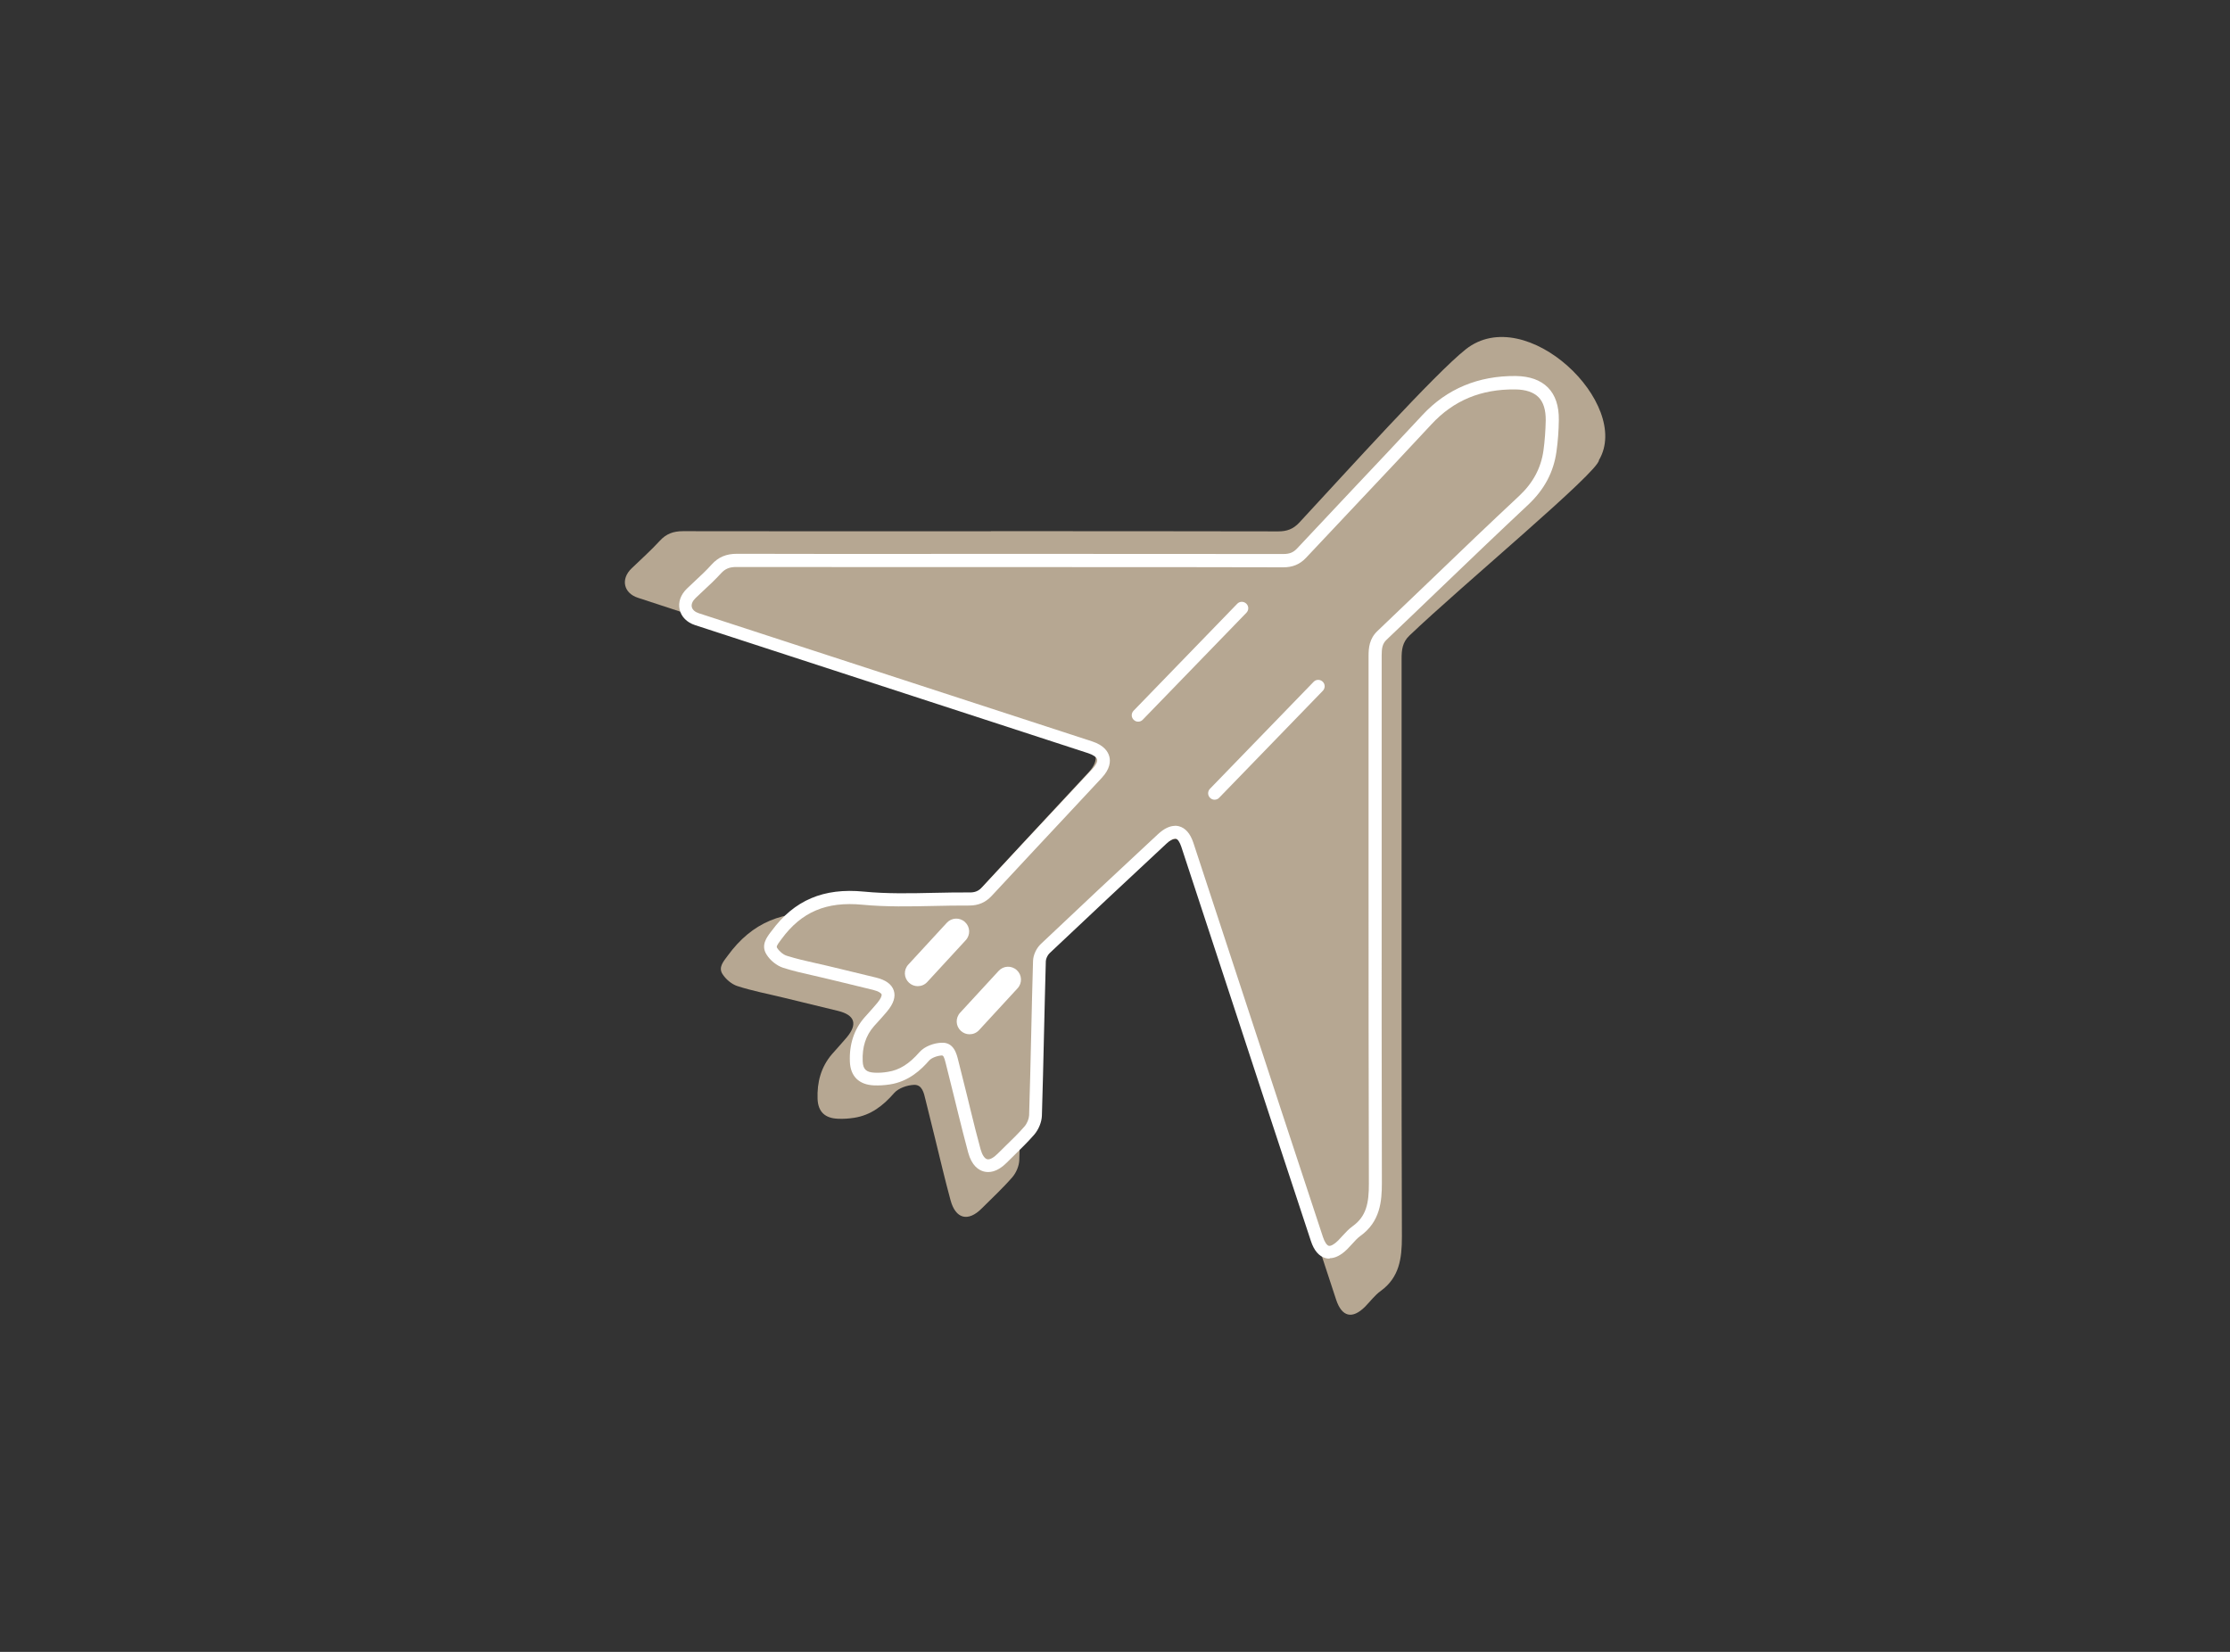
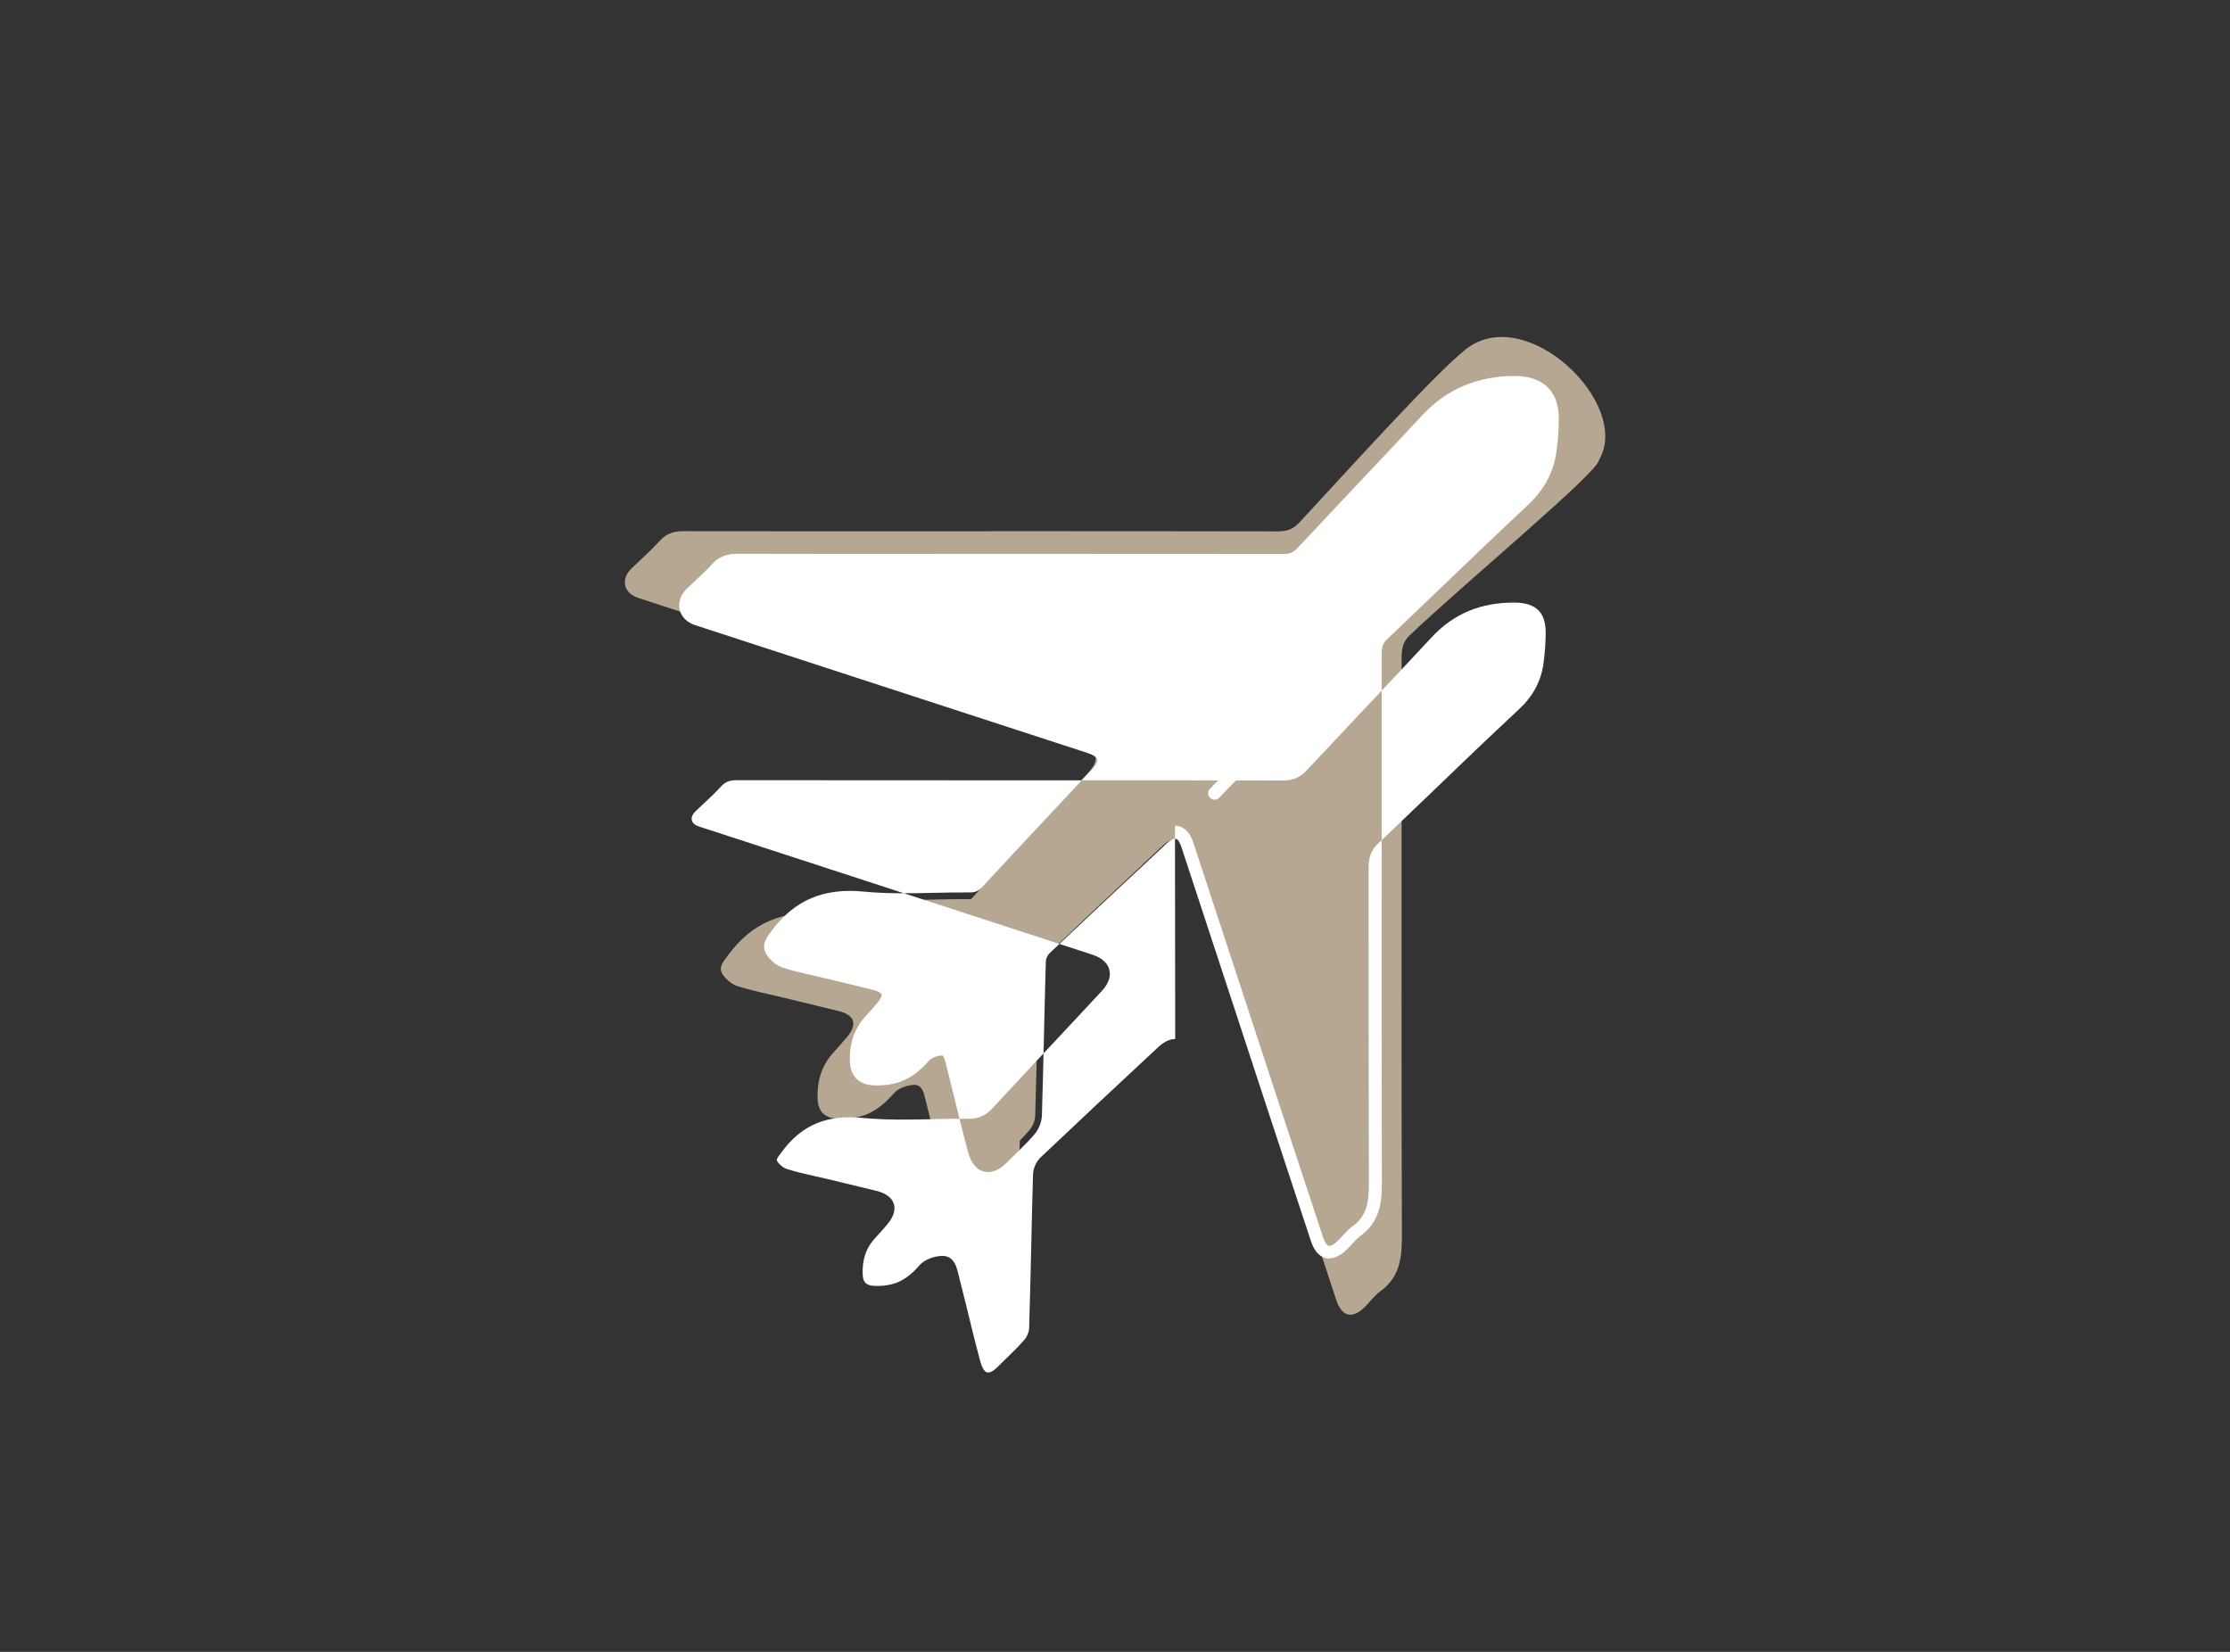
<svg xmlns="http://www.w3.org/2000/svg" id="Layer_2" viewBox="0 0 216 160">
  <rect x="0" y="0" width="216" height="160" fill="#333333" stroke="none" />
  <defs>
    <style>      .cls-1 {        fill: #fff;      }      .cls-2 {        fill: none;      }      .cls-3 {        fill: #b6a792;      }      .cls-4 {        fill: #cbc2c7;      }    </style>
  </defs>
  <g id="Layer_1-2" data-name="Layer_1">
    <g>
      <rect class="cls-2" width="216" height="160" />
      <g>
        <path class="cls-3" d="M95.98,51.45c9.91,0,17.92,0,27.83.02.84,0,1.45-.22,2.04-.85,4.54-4.89,13.15-14.44,16.13-16.79,5.84-4.61,16.11,5.3,12.9,10.73-.01,1.13-13.21,12.08-18.37,17.01-.68.65-.75,1.4-.75,2.23,0,4.17,0,6.44,0,10.6,0,15.13-.02,30.27.03,45.4,0,2.09-.24,3.93-2.06,5.25-.57.41-1,1-1.5,1.51-1.24,1.24-2.25,1.01-2.81-.67-1.78-5.39-3.54-10.79-5.3-16.19-2.94-9.01-5.88-18.02-8.83-27.03-.53-1.61-1.51-1.85-2.75-.68-4.27,4-8.53,8.01-12.77,12.05-.34.32-.61.89-.62,1.36-.16,5.65-.25,11.31-.42,16.97-.02.56-.3,1.22-.67,1.65-.93,1.07-1.98,2.04-2.98,3.04-1.31,1.31-2.52,1.01-3.01-.81-.54-1.99-1.01-3.99-1.5-5.99-.31-1.24-.62-2.48-.92-3.72-.16-.67-.32-1.5-1.13-1.46-.66.03-1.5.32-1.91.79-1.07,1.23-2.26,2.15-3.88,2.4-.52.08-1.06.12-1.58.09-1.24-.05-1.91-.67-1.96-1.92-.06-1.61.33-3.1,1.41-4.35.47-.54.95-1.05,1.41-1.6,1.08-1.29.8-2.17-.82-2.57-1.78-.44-3.57-.87-5.35-1.3-1.48-.36-2.97-.64-4.42-1.11-.56-.18-1.13-.67-1.45-1.18-.4-.65.1-1.2.53-1.78,2.36-3.23,5.39-4.43,9.42-4.04,3.82.37,7.71.06,11.56.09.8,0,1.4-.22,1.95-.83,3.99-4.34,8.01-8.64,12.01-12.96,1.15-1.24.86-2.32-.76-2.85-14.3-4.69-28.59-9.38-42.89-14.06-1.39-.45-1.69-1.81-.62-2.84.92-.89,1.88-1.74,2.74-2.68.63-.69,1.33-.93,2.24-.93,9.94.02,19.89.01,29.83.01Z" />
        <g>
          <g>
            <path class="cls-3" d="M97.86,54.29c8.8,0,17.6,0,26.4.02.75,0,1.29-.19,1.81-.75,4.03-4.31,8.11-8.58,12.13-12.91,2.33-2.51,5.21-3.62,8.58-3.58,2.38.03,3.59,1.26,3.56,3.63-.01,1-.09,2.01-.22,3-.26,1.9-1.12,3.44-2.56,4.78-4.61,4.31-9.13,8.72-13.71,13.07-.6.57-.66,1.24-.67,1.97,0,3.68,0,7.35,0,11.03,0,13.36-.02,26.71.02,40.07,0,1.85-.21,3.47-1.83,4.64-.5.36-.89.89-1.33,1.33-1.1,1.1-2,.89-2.5-.6-1.58-4.76-3.14-9.53-4.71-14.29-2.61-7.95-5.22-15.9-7.84-23.85-.47-1.42-1.34-1.63-2.45-.6-3.79,3.53-7.58,7.07-11.34,10.64-.3.28-.54.79-.55,1.2-.14,4.99-.23,9.98-.38,14.97-.01.5-.27,1.08-.6,1.46-.82.95-1.76,1.8-2.65,2.69-1.16,1.16-2.23.89-2.68-.72-.48-1.75-.89-3.52-1.34-5.29-.27-1.09-.55-2.19-.82-3.28-.14-.59-.29-1.32-1-1.29-.59.02-1.33.28-1.7.7-.95,1.09-2,1.89-3.44,2.11-.46.07-.94.1-1.41.08-1.1-.04-1.7-.59-1.74-1.69-.06-1.42.29-2.74,1.25-3.84.41-.47.84-.93,1.25-1.41.96-1.14.71-1.92-.73-2.27-1.58-.39-3.17-.77-4.75-1.15-1.31-.32-2.64-.57-3.92-.98-.5-.16-1.01-.59-1.29-1.04-.36-.58.09-1.06.47-1.57,2.1-2.85,4.79-3.91,8.37-3.56,3.39.33,6.85.06,10.27.08.71,0,1.24-.2,1.74-.73,3.54-3.83,7.11-7.63,10.67-11.44,1.02-1.09.77-2.05-.68-2.52-12.7-4.14-25.4-8.27-38.09-12.41-1.23-.4-1.5-1.6-.55-2.51.82-.78,1.67-1.53,2.43-2.37.56-.61,1.18-.82,1.99-.82,8.83.02,17.66.01,26.5.01Z" />
-             <path class="cls-1" d="M128.78,121.91c-.12,0-.24-.01-.35-.04-.65-.16-1.15-.72-1.46-1.68-1.35-4.07-2.69-8.15-4.03-12.23l-3.3-10.06c-1.74-5.29-3.47-10.57-5.21-15.86-.15-.46-.35-.76-.54-.81-.19-.04-.53.13-.89.47-4.02,3.75-7.65,7.14-11.34,10.63-.19.18-.35.53-.36.76-.07,2.4-.12,4.79-.18,7.19-.06,2.59-.12,5.19-.2,7.78-.02.62-.31,1.34-.75,1.85-.61.7-1.28,1.35-1.92,1.98-.25.25-.5.49-.75.74-.93.93-1.71.97-2.21.84-.49-.13-1.16-.55-1.51-1.83-.34-1.25-.65-2.52-.96-3.75-.13-.52-.25-1.04-.38-1.55-.27-1.1-.55-2.19-.82-3.29l-.02-.08c-.15-.64-.25-.72-.35-.74-.47.02-1.03.24-1.25.49-.75.86-1.96,2.04-3.82,2.32-.52.08-1.03.11-1.52.09-1.45-.06-2.28-.87-2.34-2.29-.07-1.69.41-3.13,1.41-4.28.16-.19.33-.37.5-.56.25-.28.5-.56.74-.85.37-.44.46-.73.42-.84-.04-.11-.27-.29-.82-.43-1.16-.29-2.33-.57-3.5-.85l-1.25-.3c-.37-.09-.75-.17-1.12-.26-.94-.21-1.9-.43-2.84-.73-.62-.2-1.26-.71-1.62-1.3-.55-.88.02-1.63.39-2.13l.11-.14c2.19-2.98,5.03-4.19,8.93-3.81,2.24.22,4.55.17,6.79.12,1.12-.02,2.28-.05,3.42-.04.55.02.92-.14,1.28-.53,2.53-2.73,5.07-5.46,7.62-8.18l3.05-3.27c.33-.36.49-.69.44-.9-.06-.22-.37-.44-.85-.6-12.7-4.14-25.39-8.27-38.09-12.41-.8-.26-1.34-.81-1.5-1.51-.16-.71.1-1.45.72-2.04.24-.23.48-.45.72-.68.57-.53,1.16-1.08,1.68-1.66.65-.71,1.4-1.02,2.44-1.02h.01c6.97.02,13.94.02,20.92.01h11.18c6.93,0,13.87,0,20.8.01h.01c.6,0,.97-.15,1.34-.55,1.77-1.89,3.54-3.77,5.31-5.65,2.24-2.37,4.56-4.83,6.82-7.26,2.37-2.55,5.42-3.81,9.04-3.78,1.35.02,2.4.39,3.12,1.12.72.73,1.07,1.79,1.05,3.14-.01,1.04-.09,2.08-.23,3.07-.28,1.99-1.18,3.68-2.75,5.15-2.82,2.64-5.66,5.36-8.4,7.99-1.77,1.7-3.53,3.39-5.31,5.08-.4.38-.47.81-.47,1.52v20.65c0,9.98-.01,20.3.02,30.44,0,1.76-.15,3.75-2.09,5.14-.28.2-.53.48-.8.78-.15.17-.3.33-.46.49-.59.58-1.16.88-1.71.88ZM113.81,79.98c.13,0,.25.02.38.05.63.16,1.11.71,1.41,1.63,1.74,5.29,3.48,10.57,5.21,15.86l3.3,10.06c1.34,4.08,2.68,8.15,4.03,12.23.16.49.38.81.57.86.19.04.53-.14.9-.51.14-.14.28-.29.41-.44.3-.33.61-.67,1-.95,1.32-.95,1.58-2.24,1.57-4.13-.03-10.15-.03-20.47-.03-30.45v-20.65c0-.78.07-1.67.86-2.42,1.77-1.69,3.54-3.38,5.3-5.07,2.74-2.64,5.58-5.36,8.41-8,1.36-1.27,2.13-2.71,2.37-4.41.13-.94.2-1.93.22-2.92.01-1.01-.22-1.77-.7-2.25s-1.23-.74-2.25-.75c-3.31-.04-5.97,1.06-8.12,3.38-2.26,2.44-4.58,4.89-6.82,7.27-1.77,1.88-3.55,3.76-5.31,5.64-.61.66-1.33.95-2.26.94-6.93-.02-13.87-.02-20.8-.02h-11.18c-6.97,0-13.95,0-20.92-.01-.7-.01-1.12.17-1.53.62-.56.61-1.16,1.18-1.75,1.72-.24.22-.47.44-.71.67-.29.28-.43.6-.36.87.06.26.31.48.68.6,12.7,4.13,25.4,8.27,38.09,12.41,1.17.38,1.55,1.01,1.67,1.47.12.46.09,1.18-.73,2.06l-3.05,3.27c-2.54,2.72-5.09,5.44-7.62,8.17-.59.63-1.28.93-2.17.93h-.03c-1.13-.01-2.28.02-3.39.04-2.28.05-4.63.1-6.94-.12-3.47-.33-5.88.69-7.81,3.31l-.11.15c-.37.49-.4.6-.33.72.21.34.61.67.95.77.89.28,1.83.5,2.74.7.38.09.76.17,1.14.26l1.25.3c1.17.28,2.34.56,3.51.85.94.23,1.51.65,1.71,1.25.2.6-.02,1.28-.65,2.03-.25.3-.51.59-.77.88-.16.18-.33.36-.49.54-.8.91-1.16,2.02-1.1,3.41.03.77.34,1.06,1.14,1.1.41.02.84,0,1.29-.08,1.12-.17,2.07-.76,3.07-1.91.52-.59,1.45-.89,2.14-.91,1.19-.06,1.46,1.08,1.61,1.69l.02.08c.27,1.09.54,2.19.82,3.28.13.52.26,1.04.38,1.56.3,1.22.61,2.48.95,3.71.15.54.38.89.63.96.24.07.62-.13,1.01-.52.25-.25.51-.5.76-.75.63-.61,1.28-1.24,1.85-1.9.25-.28.43-.73.45-1.07.08-2.59.14-5.18.2-7.77.05-2.4.11-4.8.18-7.2.02-.57.32-1.22.75-1.63,3.69-3.5,7.32-6.89,11.35-10.64.58-.54,1.14-.81,1.67-.81Z" />
+             <path class="cls-1" d="M128.78,121.91c-.12,0-.24-.01-.35-.04-.65-.16-1.15-.72-1.46-1.68-1.35-4.07-2.69-8.15-4.03-12.23l-3.3-10.06c-1.74-5.29-3.47-10.57-5.21-15.86-.15-.46-.35-.76-.54-.81-.19-.04-.53.13-.89.47-4.02,3.75-7.65,7.14-11.34,10.63-.19.18-.35.53-.36.76-.07,2.4-.12,4.79-.18,7.19-.06,2.59-.12,5.19-.2,7.78-.02.62-.31,1.34-.75,1.85-.61.7-1.28,1.35-1.92,1.98-.25.25-.5.49-.75.74-.93.93-1.71.97-2.21.84-.49-.13-1.16-.55-1.51-1.83-.34-1.25-.65-2.52-.96-3.75-.13-.52-.25-1.04-.38-1.55-.27-1.1-.55-2.19-.82-3.29l-.02-.08c-.15-.64-.25-.72-.35-.74-.47.02-1.03.24-1.25.49-.75.86-1.96,2.04-3.82,2.32-.52.08-1.03.11-1.52.09-1.45-.06-2.28-.87-2.34-2.29-.07-1.69.41-3.13,1.41-4.28.16-.19.33-.37.5-.56.25-.28.5-.56.74-.85.37-.44.46-.73.42-.84-.04-.11-.27-.29-.82-.43-1.16-.29-2.33-.57-3.5-.85l-1.25-.3c-.37-.09-.75-.17-1.12-.26-.94-.21-1.9-.43-2.84-.73-.62-.2-1.26-.71-1.62-1.3-.55-.88.02-1.63.39-2.13l.11-.14c2.19-2.98,5.03-4.19,8.93-3.81,2.24.22,4.55.17,6.79.12,1.12-.02,2.28-.05,3.42-.04.55.02.92-.14,1.28-.53,2.53-2.73,5.07-5.46,7.62-8.18l3.05-3.27c.33-.36.49-.69.44-.9-.06-.22-.37-.44-.85-.6-12.7-4.14-25.39-8.27-38.09-12.41-.8-.26-1.34-.81-1.5-1.51-.16-.71.1-1.45.72-2.04.24-.23.48-.45.72-.68.57-.53,1.16-1.08,1.68-1.66.65-.71,1.4-1.02,2.44-1.02h.01c6.97.02,13.94.02,20.92.01h11.18c6.93,0,13.87,0,20.8.01h.01c.6,0,.97-.15,1.34-.55,1.77-1.89,3.54-3.77,5.31-5.65,2.24-2.37,4.56-4.83,6.82-7.26,2.37-2.55,5.42-3.81,9.04-3.78,1.35.02,2.4.39,3.12,1.12.72.73,1.07,1.79,1.05,3.14-.01,1.04-.09,2.08-.23,3.07-.28,1.99-1.18,3.68-2.75,5.15-2.82,2.64-5.66,5.36-8.4,7.99-1.77,1.7-3.53,3.39-5.31,5.08-.4.38-.47.81-.47,1.52v20.65c0,9.98-.01,20.3.02,30.44,0,1.76-.15,3.75-2.09,5.14-.28.2-.53.48-.8.78-.15.17-.3.33-.46.49-.59.58-1.16.88-1.71.88ZM113.81,79.98c.13,0,.25.02.38.05.63.16,1.11.71,1.41,1.63,1.74,5.29,3.48,10.57,5.21,15.86l3.3,10.06c1.34,4.08,2.68,8.15,4.03,12.23.16.49.38.81.57.86.19.04.53-.14.9-.51.14-.14.28-.29.41-.44.3-.33.61-.67,1-.95,1.32-.95,1.58-2.24,1.57-4.13-.03-10.15-.03-20.47-.03-30.45c0-.78.07-1.67.86-2.42,1.77-1.69,3.54-3.38,5.3-5.07,2.74-2.64,5.58-5.36,8.41-8,1.36-1.27,2.13-2.71,2.37-4.41.13-.94.2-1.93.22-2.92.01-1.01-.22-1.77-.7-2.25s-1.23-.74-2.25-.75c-3.31-.04-5.97,1.06-8.12,3.38-2.26,2.44-4.58,4.89-6.82,7.27-1.77,1.88-3.55,3.76-5.31,5.64-.61.66-1.33.95-2.26.94-6.93-.02-13.87-.02-20.8-.02h-11.18c-6.97,0-13.95,0-20.92-.01-.7-.01-1.12.17-1.53.62-.56.61-1.16,1.18-1.75,1.72-.24.22-.47.44-.71.67-.29.28-.43.6-.36.87.06.26.31.48.68.6,12.7,4.13,25.4,8.27,38.09,12.41,1.17.38,1.55,1.01,1.67,1.47.12.46.09,1.18-.73,2.06l-3.05,3.27c-2.54,2.72-5.09,5.44-7.62,8.17-.59.63-1.28.93-2.17.93h-.03c-1.13-.01-2.28.02-3.39.04-2.28.05-4.63.1-6.94-.12-3.47-.33-5.88.69-7.81,3.31l-.11.15c-.37.49-.4.6-.33.72.21.34.61.67.95.77.89.28,1.83.5,2.74.7.38.09.76.17,1.14.26l1.25.3c1.17.28,2.34.56,3.51.85.94.23,1.51.65,1.71,1.25.2.6-.02,1.28-.65,2.03-.25.3-.51.59-.77.88-.16.18-.33.36-.49.54-.8.91-1.16,2.02-1.1,3.41.03.77.34,1.06,1.14,1.1.41.02.84,0,1.29-.08,1.12-.17,2.07-.76,3.07-1.91.52-.59,1.45-.89,2.14-.91,1.19-.06,1.46,1.08,1.61,1.69l.02.08c.27,1.09.54,2.19.82,3.28.13.52.26,1.04.38,1.56.3,1.22.61,2.48.95,3.71.15.54.38.89.63.96.24.07.62-.13,1.01-.52.25-.25.51-.5.76-.75.63-.61,1.28-1.24,1.85-1.9.25-.28.43-.73.45-1.07.08-2.59.14-5.18.2-7.77.05-2.4.11-4.8.18-7.2.02-.57.32-1.22.75-1.63,3.69-3.5,7.32-6.89,11.35-10.64.58-.54,1.14-.81,1.67-.81Z" />
          </g>
          <g>
            <line class="cls-4" x1="127.68" y1="66.48" x2="117.64" y2="76.84" />
            <path class="cls-1" d="M117.64,77.46c-.16,0-.31-.06-.43-.18-.25-.24-.25-.63-.01-.88l10.04-10.36c.24-.25.63-.25.88-.01.25.24.25.63.01.88l-10.04,10.36c-.12.13-.28.19-.45.19Z" />
          </g>
          <g>
-             <line class="cls-4" x1="120.27" y1="58.92" x2="110.24" y2="69.28" />
            <path class="cls-1" d="M110.24,69.9c-.16,0-.31-.06-.43-.18-.25-.24-.25-.63-.01-.88l10.04-10.36c.24-.25.63-.25.88-.01.25.24.25.63.01.88l-10.04,10.36c-.12.13-.28.19-.45.19Z" />
          </g>
          <g>
            <line class="cls-4" x1="92.62" y1="90.22" x2="88.89" y2="94.27" />
            <path class="cls-1" d="M88.89,95.52c-.3,0-.6-.11-.84-.33-.51-.47-.54-1.25-.07-1.76l3.73-4.05c.47-.51,1.25-.54,1.76-.07.51.47.54,1.25.07,1.76l-3.73,4.05c-.25.27-.58.4-.92.4Z" />
          </g>
          <g>
            <line class="cls-4" x1="97.64" y1="94.89" x2="93.91" y2="98.94" />
            <path class="cls-1" d="M93.91,100.18c-.3,0-.6-.11-.84-.33-.51-.47-.54-1.25-.07-1.76l3.73-4.05c.47-.51,1.25-.54,1.76-.07.51.47.54,1.25.07,1.76l-3.73,4.05c-.25.27-.58.4-.92.4Z" />
          </g>
        </g>
      </g>
    </g>
  </g>
</svg>